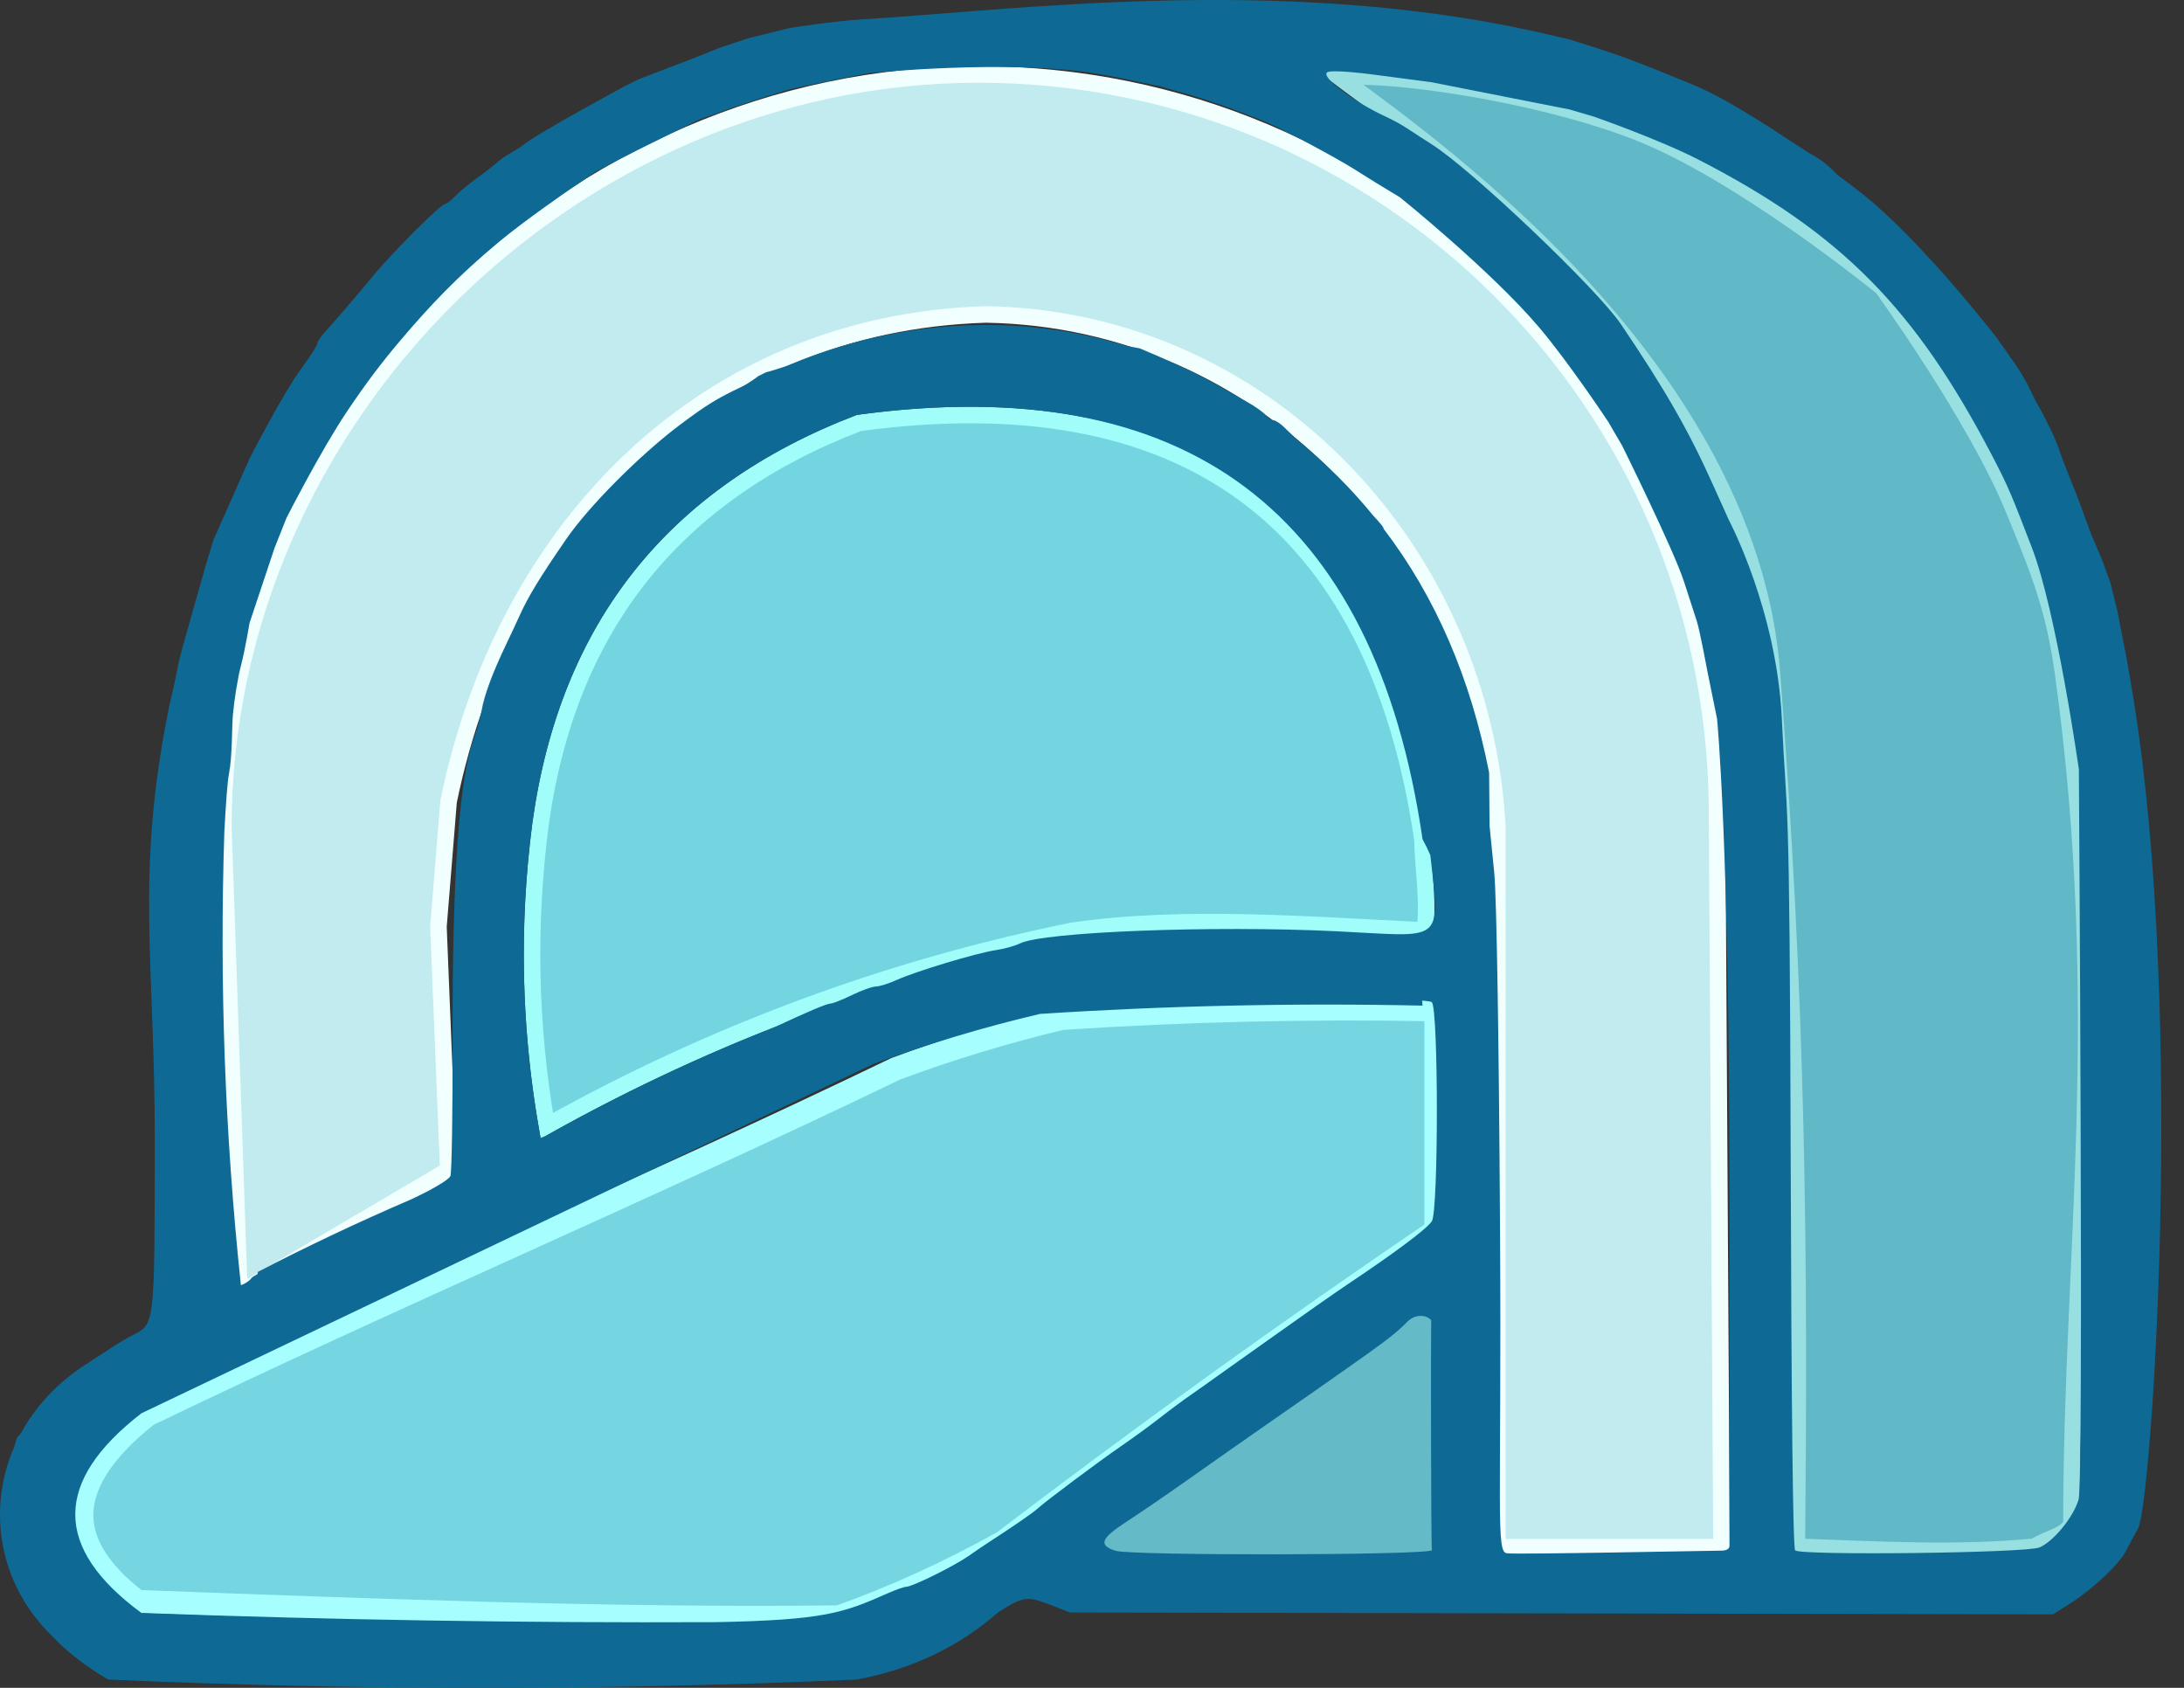
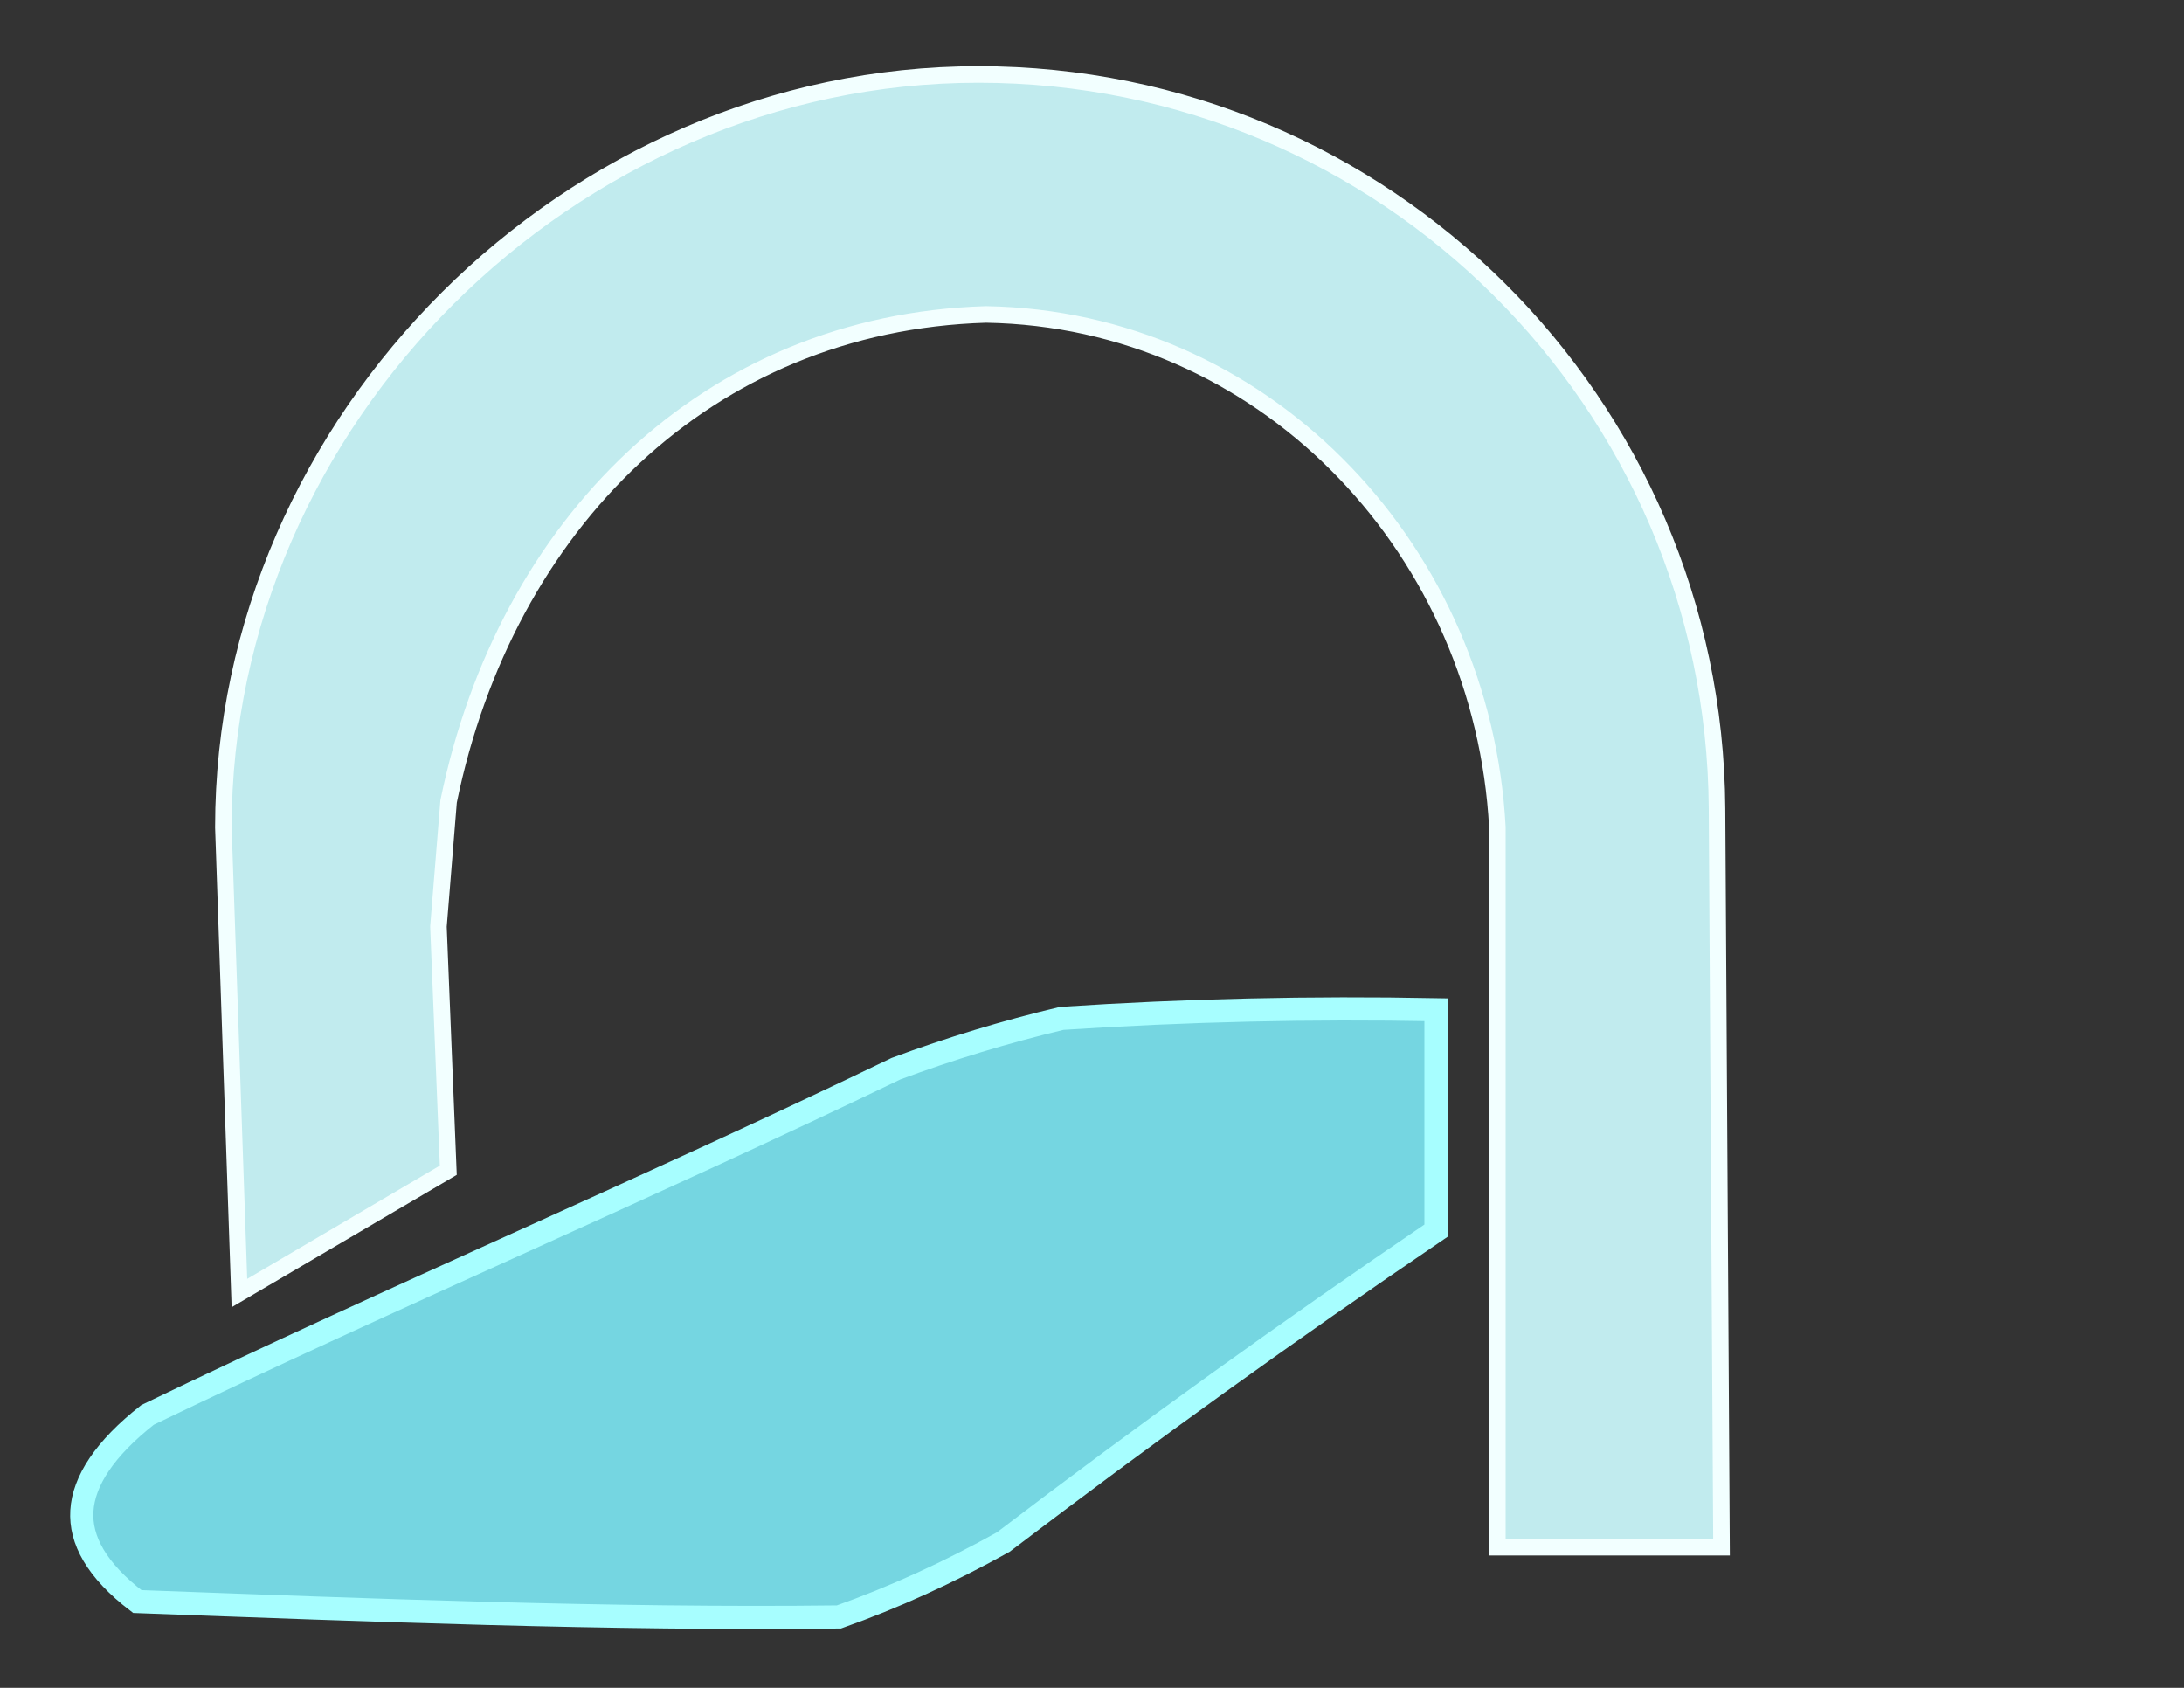
<svg xmlns="http://www.w3.org/2000/svg" width="66" height="51" viewBox="0 0 66 51" fill="none">
  <rect x="0" y="0" width="66" height="51" fill="#333333" stroke="none" />
-   <path d="M41.177 2.312C41.807 2.323 42.644 2.397 43.58 2.531C45.454 2.799 47.697 3.299 49.435 3.971C51.031 4.588 52.895 5.767 54.371 6.802C55.107 7.318 55.742 7.795 56.192 8.143C56.418 8.316 56.597 8.458 56.72 8.556C56.781 8.605 56.829 8.642 56.86 8.668C56.868 8.674 56.876 8.68 56.882 8.685C56.886 8.69 56.89 8.697 56.895 8.704C56.916 8.733 56.947 8.777 56.987 8.833C57.067 8.945 57.183 9.11 57.325 9.315C57.61 9.727 58.002 10.306 58.43 10.974C59.288 12.312 60.283 13.993 60.857 15.396C61.633 17.291 62.074 18.366 62.35 20.363C63.748 30.513 62.599 37.957 62.599 45.972C62.599 46.125 62.483 46.252 62.203 46.393C62.069 46.46 61.936 46.511 61.794 46.573C61.7 46.615 61.586 46.667 61.493 46.734C59.11 46.965 56.724 46.821 54.301 46.736C54.382 37.956 54.335 30.556 53.545 20.311C53.14 15.055 49.819 10.602 46.605 7.417C44.995 5.821 43.403 4.535 42.199 3.618C41.598 3.16 41.092 2.792 40.732 2.526C40.636 2.455 40.552 2.39 40.478 2.334C40.66 2.314 40.895 2.307 41.177 2.312Z" fill="#61B8C7" stroke="#98DFE1" stroke-width="0.5" />
  <path d="M45.25 24.987C44.803 16.73 38.434 9.862 30.199 9.513L29.806 9.501H29.794C21.356 9.754 15.274 15.858 13.559 24.204L13.556 24.22L13.555 24.235L13.251 27.98L13.25 27.995V28.01L13.547 35.36L7.235 39.071L6.75 25C6.75 12.675 17.242 2.25 29.569 2.25C41.842 2.25 51.812 12.16 51.888 24.433L52.024 46.75H45.25V24.987Z" fill="#C1EBEE" stroke="#F2FFFF" stroke-width="0.5" />
  <path d="M32.086 30.771C35.852 30.523 39.621 30.437 43.395 30.51V37.186C38.963 40.195 34.604 43.331 30.318 46.595C28.67 47.514 27.015 48.268 25.352 48.858C18.457 48.941 11.057 48.648 4.149 48.392C2.906 47.443 2.422 46.522 2.474 45.654C2.527 44.755 3.158 43.776 4.46 42.752C8.179 40.958 11.963 39.245 15.753 37.529C19.547 35.811 23.346 34.09 27.079 32.29C28.719 31.682 30.387 31.176 32.086 30.771Z" fill="#75D6E1" stroke="#A7FEFF" stroke-width="0.7" />
-   <path d="M25.955 12.78C30.878 12.113 34.771 12.843 37.607 14.925C40.445 17.007 42.27 20.475 42.988 25.379C42.99 25.804 43.053 26.389 43.083 26.912C43.109 27.376 43.108 27.798 43.046 28.114C39.51 27.948 35.783 27.634 32.393 28.127L32.386 28.128L32.379 28.13C26.803 29.266 21.518 31.23 16.524 34.018C16 30.987 15.937 27.944 16.336 24.889C16.75 21.91 17.761 19.419 19.363 17.406C20.96 15.4 23.153 13.856 25.955 12.78Z" fill="#72D5E0" stroke="#A1FDF9" stroke-width="0.5" />
-   <path fill-rule="evenodd" clip-rule="evenodd" d="M43.24 39.435C43.491 41.447 43.791 44.567 43.491 46.977C40.302 47.061 35.61 47.229 32.43 46.977C35.492 45.118 40.223 41.447 43.24 39.435Z" fill="#65BAC8" />
-   <path fill-rule="evenodd" clip-rule="evenodd" d="M26.009 0.589C30.577 0.314 38.523 -0.754 46.249 0.921C46.704 1.02 47.408 1.187 47.43 1.192L48.062 1.392C48.07 1.394 48.558 1.551 48.869 1.659C49.595 1.913 50.705 2.374 50.705 2.374C50.717 2.379 51.109 2.534 51.357 2.645C52.423 3.12 53.937 4.152 53.937 4.152L54.666 4.62C54.666 4.62 54.95 4.779 55.116 4.905C55.292 5.04 55.534 5.288 55.538 5.292C55.538 5.292 56.034 5.66 56.343 5.908C58.12 7.339 60.321 10.181 60.336 10.201L60.937 11.058C60.942 11.065 61.074 11.27 61.154 11.405C61.353 11.741 61.362 11.844 61.615 12.29C61.869 12.737 62.147 13.328 62.232 13.602C62.318 13.875 62.753 14.948 62.758 14.959L63.199 16.151L63.52 16.907L63.769 17.585L63.981 18.438L64.287 20.006C64.29 20.024 64.409 20.718 64.481 21.165C66.033 30.812 65.016 45.462 64.611 46.184C64.499 46.383 64.337 46.687 64.25 46.858C64.046 47.257 63.253 48.008 62.575 48.441L62.044 48.779L32.338 48.723L31.726 48.486C31.05 48.223 30.914 48.232 30.158 48.723C28.97 49.763 27.549 50.439 25.894 50.749C18.353 51.084 10.811 51.084 3.269 50.749C2.588 50.351 2.018 49.906 1.558 49.417C-0.033 47.863 -0.396 45.626 0.426 43.728C0.45 43.639 0.476 43.549 0.504 43.458C0.547 43.405 0.591 43.353 0.636 43.301C1.067 42.509 1.715 41.794 2.579 41.238C2.895 41.035 3.272 40.789 3.416 40.692C3.56 40.594 3.83 40.436 4.016 40.341C4.679 40.001 4.671 40.077 4.678 34.552C4.684 29.035 4.085 26.475 5.091 21.459C5.185 20.989 5.274 20.691 5.351 20.258C5.428 19.829 5.641 19.119 5.644 19.108L6.2 17.144L6.449 16.317L7.549 13.84C7.562 13.814 8.563 11.874 9.096 11.15C9.365 10.784 9.586 10.441 9.587 10.388C9.587 10.336 9.677 10.193 9.786 10.071C10.272 9.529 10.835 8.873 11.265 8.346C11.816 7.673 13.317 6.169 13.439 6.169C13.486 6.169 13.624 6.064 13.746 5.936C13.868 5.807 14.162 5.563 14.399 5.392C14.637 5.221 14.918 5.003 15.025 4.907C15.132 4.812 15.326 4.677 15.457 4.608C15.587 4.539 15.743 4.439 15.805 4.387C16.192 4.053 18.876 2.607 18.9 2.594L19.315 2.389L20.989 1.749L21.773 1.434L22.662 1.142L23.865 0.847C23.883 0.844 25.18 0.639 26.009 0.589ZM42.989 30.386C39.131 30.302 35.276 30.386 31.426 30.637C29.72 31.038 28.044 31.541 26.397 32.146C19.023 35.665 11.649 39.185 4.274 42.704C1.608 44.765 1.608 46.776 4.274 48.737C10.06 48.949 15.847 49.041 21.635 49.015C24.91 48.952 25.492 48.736 26.823 48.145C27.069 48.035 27.324 47.946 27.39 47.946C27.569 47.946 28.831 47.322 29.265 47.019C29.474 46.873 29.733 46.697 29.841 46.627C30.636 46.112 31.21 45.716 31.344 45.593C31.587 45.368 33.207 44.158 33.906 43.678C34.252 43.441 34.778 43.056 35.076 42.823C35.374 42.59 35.789 42.283 35.996 42.141C36.203 41.998 36.534 41.765 36.73 41.622C36.927 41.48 37.243 41.255 37.432 41.123C37.622 40.991 38.114 40.641 38.527 40.346C39.336 39.768 40.325 39.075 40.701 38.823C42.156 37.852 43.119 37.131 43.27 36.901C43.473 36.59 43.472 30.487 43.269 30.283C43.251 30.265 43.156 30.249 42.978 30.235C42.983 30.285 42.987 30.335 42.989 30.386ZM43.25 39.891C43.09 39.7 42.715 39.724 42.528 39.938C42.441 40.037 42.207 40.247 42.008 40.403C41.692 40.65 41.363 40.886 39.869 41.934C39.697 42.055 39.005 42.537 38.334 43.003C37.662 43.47 36.585 44.224 35.941 44.681C35.297 45.136 34.447 45.719 34.05 45.976C33.265 46.483 33.185 46.689 33.708 46.858C34.186 47.011 43.117 46.996 43.273 46.841C43.24 46.709 43.24 40.194 43.25 39.891ZM33.115 2.22C30.472 1.786 26.256 2.209 26.256 2.209L25.124 2.431L23.907 2.686L23.039 2.953L22.077 3.271L21.536 3.474C21.527 3.476 21.219 3.565 21.009 3.672C20.796 3.781 19.36 4.488 19.342 4.497C19.342 4.497 18.004 5.173 17.93 5.236C17.858 5.297 17.177 5.754 17.171 5.758C17.171 5.758 15.873 6.65 15.098 7.293C13.818 8.356 12.99 9.235 12.084 10.305C11.536 10.952 11.062 11.574 10.481 12.441C9.678 13.64 8.656 15.654 8.656 15.654L8.296 16.559L7.542 18.821C7.54 18.835 7.396 19.682 7.29 20.078C7.183 20.477 7.078 21.16 7.039 21.587C7.001 22.015 7.026 22.836 6.918 23.389C6.874 23.613 6.826 24.253 6.779 25.151C6.631 29.723 6.797 34.285 7.28 38.835C7.411 38.786 7.528 38.714 7.599 38.618C7.616 38.597 7.678 38.556 7.781 38.496C7.786 38.475 7.791 38.453 7.794 38.431C9.156 37.72 10.843 36.918 12.41 36.247C13.048 35.952 13.564 35.651 13.612 35.533C13.653 35.429 13.682 33.529 13.678 31.308C13.667 26.427 13.88 23.464 14.33 22.285C14.416 22.059 14.518 21.687 14.556 21.459C14.632 21.014 14.888 20.322 15.287 19.489C15.424 19.204 15.609 18.808 15.699 18.608C15.966 18.018 16.313 17.447 17.118 16.28C17.805 15.283 19.363 13.722 20.57 12.82C21.369 12.224 21.648 12.052 22.413 11.686C22.645 11.575 22.904 11.374 22.916 11.364L23.152 11.248C23.168 11.244 23.586 11.136 23.904 11.004C27.216 9.629 30.831 9.459 34.06 10.457C34.187 10.479 34.315 10.502 34.442 10.525C34.8 10.673 35.15 10.827 35.49 10.988C35.937 11.183 36.374 11.401 36.799 11.644C37.066 11.797 37.469 12.025 37.694 12.149C37.919 12.273 38.166 12.447 38.241 12.537C38.316 12.627 38.426 12.699 38.484 12.699C38.543 12.699 38.691 12.796 38.811 12.913C38.952 13.05 39.086 13.182 39.217 13.309C40.064 13.996 40.825 14.754 41.5 15.581C41.703 15.799 41.803 15.919 41.804 15.95C41.804 15.956 41.81 15.967 41.818 15.985C43.38 18.033 44.441 20.487 45.001 23.347C45.007 23.882 45.009 24.418 45.014 24.953C45.054 25.345 45.102 25.816 45.157 26.384C45.227 27.103 45.297 31.399 45.331 37.19C45.381 45.623 45.195 46.933 45.547 46.934C45.754 46.977 51.749 46.854 52.021 46.854C52.222 46.854 52.258 46.766 52.264 46.722V36.1C52.264 25.505 51.893 21.751 51.889 21.719L51.594 20.268C51.594 20.268 51.369 19.05 51.276 18.765C51.183 18.48 51.009 17.943 50.889 17.572C50.575 16.605 49.02 13.464 49.02 13.464L48.602 12.747C48.587 12.723 47.406 10.948 46.523 9.905C45.067 8.185 42.306 5.962 42.306 5.962C42.291 5.952 41.855 5.69 41.575 5.519C41.214 5.298 41.018 5.162 40.653 4.948C40.35 4.771 40.177 4.677 39.869 4.509C39.524 4.321 39.33 4.215 38.979 4.038C38.69 3.892 38.531 3.804 38.233 3.677C38.035 3.592 37.72 3.478 37.709 3.474C37.709 3.474 37.386 3.345 37.177 3.268C36.773 3.118 36.132 2.915 36.132 2.915L35.056 2.608L34.266 2.442C34.266 2.442 33.567 2.294 33.115 2.22ZM41.337 2.232C41.337 2.232 40.203 2.089 40.099 2.191C39.938 2.351 40.917 3.083 41.896 3.533C42.091 3.623 42.373 3.778 42.523 3.879C42.674 3.98 43.009 4.197 43.267 4.361C44.469 5.12 48.262 8.727 48.987 9.8C50.324 11.777 51.043 13.033 51.775 14.669C51.916 14.982 52.256 15.736 52.256 15.736C52.256 15.736 53.691 18.438 53.846 21.719C54 25 54.083 23.218 54.114 34.931C54.135 42.536 54.182 46.78 54.249 46.846C54.413 47.008 61.219 46.927 61.631 46.758C62.056 46.582 62.671 45.826 62.816 45.302C62.969 44.743 62.824 23.34 62.823 23.25C62.823 23.25 62.147 18.468 61.398 16.535C60.801 14.993 60.723 14.759 60.158 13.685C57.884 9.358 55.67 7.054 51.322 4.821C50.143 4.216 48.187 3.53 48.17 3.525L47.436 3.309L43.252 2.483L41.337 2.232ZM42.989 25.358C41.544 15.451 35.845 11.177 25.894 12.536C20.196 14.715 16.927 18.821 16.09 24.855C15.673 28.044 15.756 31.221 16.337 34.384C16.385 34.368 16.435 34.349 16.486 34.327C18.733 33.063 21.039 31.968 23.404 31.04C24.392 30.575 24.988 30.324 25.106 30.322C25.171 30.322 25.46 30.206 25.748 30.066C26.036 29.925 26.362 29.809 26.474 29.808C26.585 29.805 26.867 29.717 27.101 29.61C27.674 29.35 29.506 28.797 30.089 28.71C30.348 28.671 30.677 28.58 30.821 28.508C31.517 28.157 36.625 27.959 40.361 28.138C43.618 28.294 43.533 28.572 43.224 25.839C43.153 25.674 43.075 25.513 42.989 25.358Z" fill="#0E6A95" />
</svg>